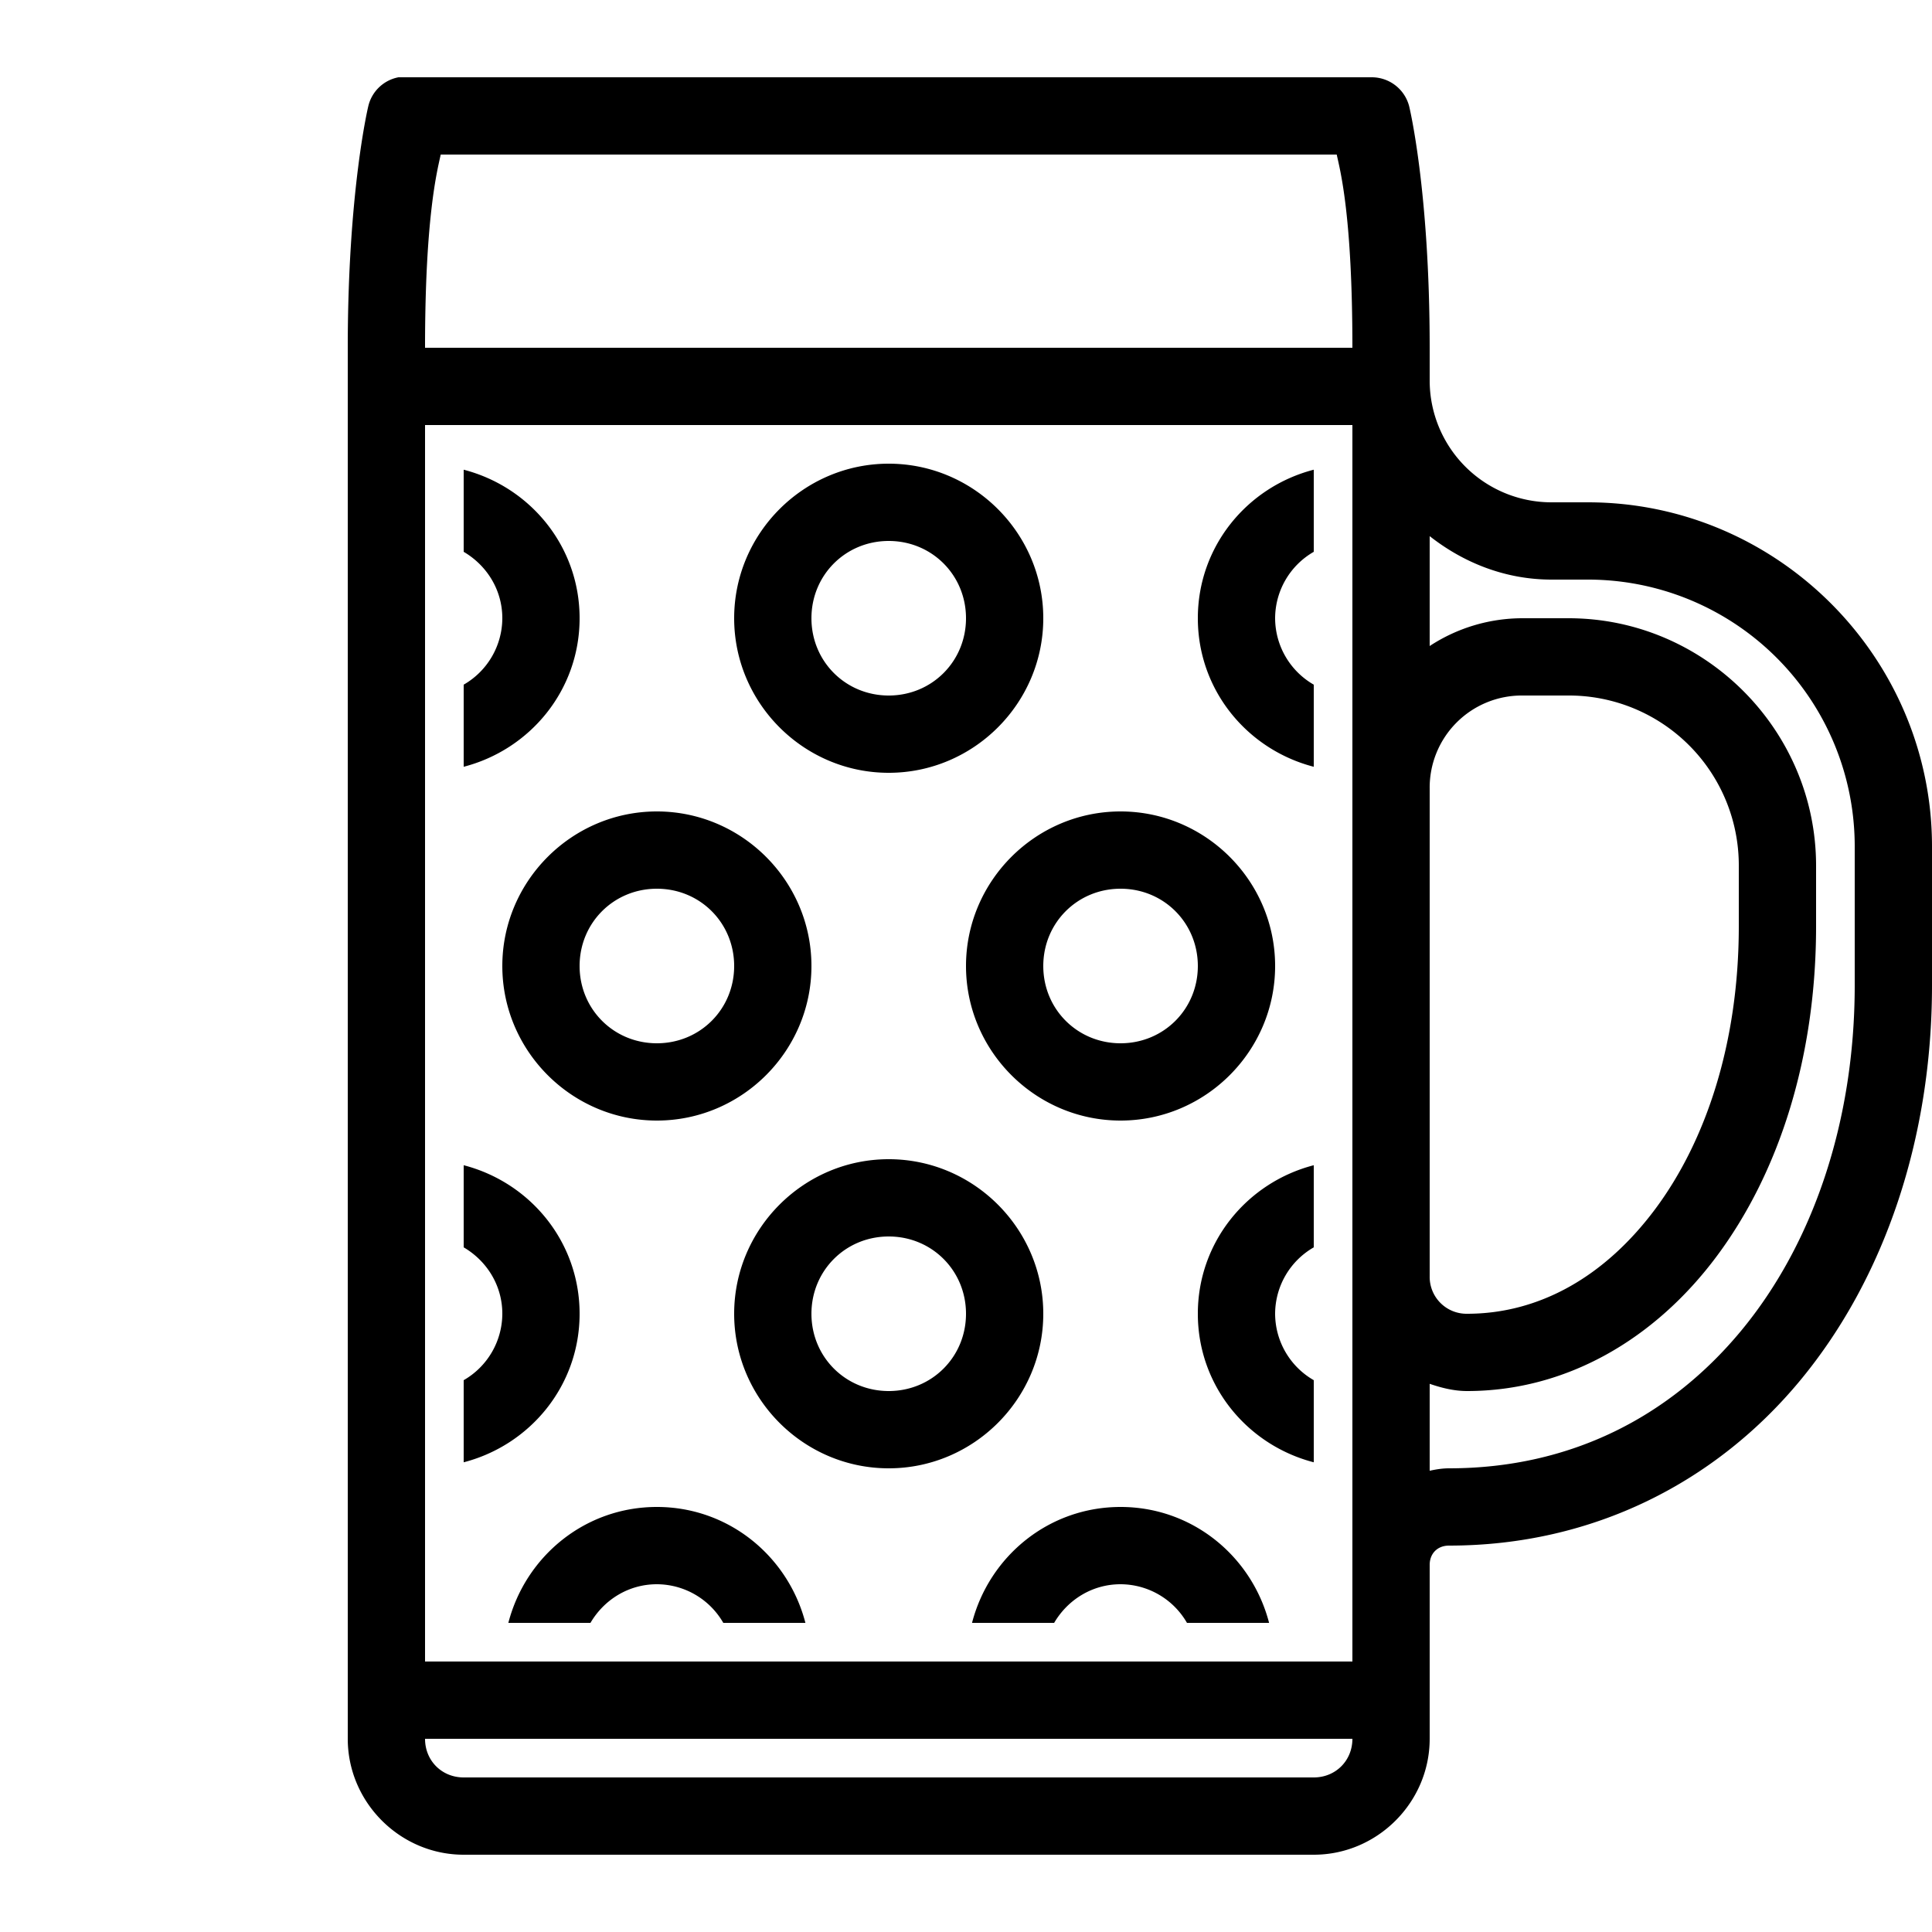
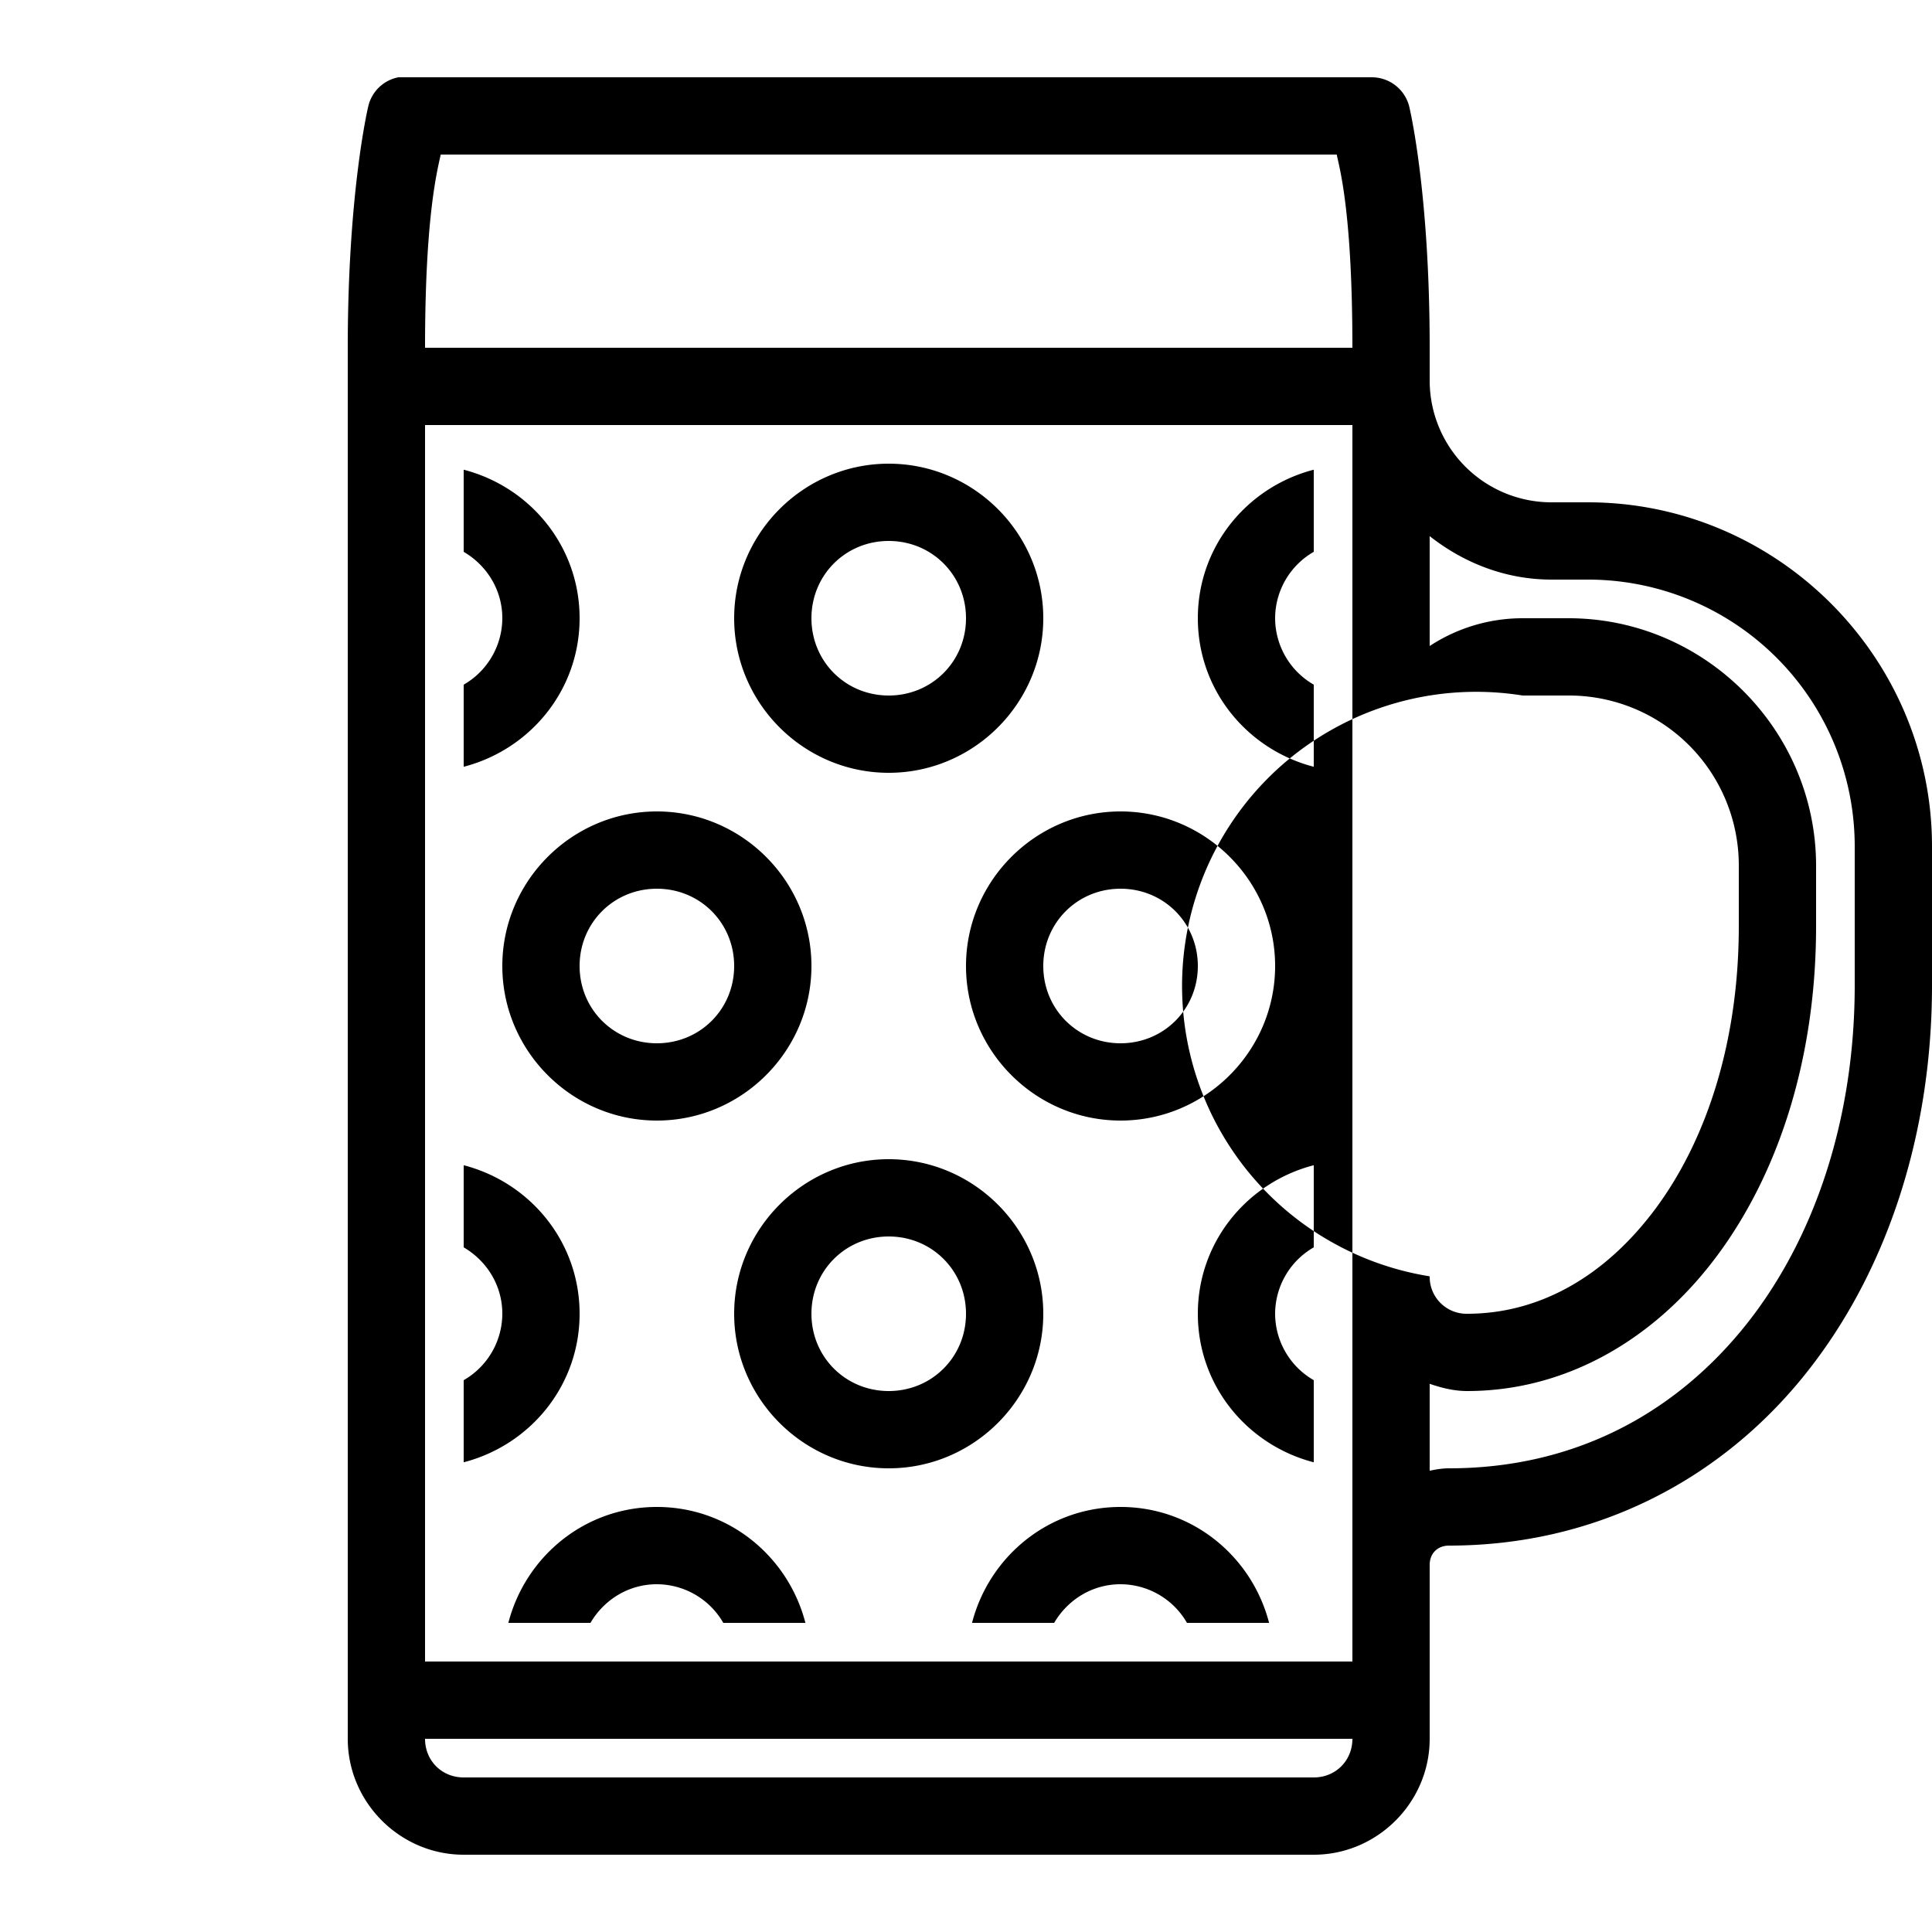
<svg xmlns="http://www.w3.org/2000/svg" viewBox="0 0 50 50">
-   <path d="M10.313 2a.993.993 0 0 0-.782.75S9 4.945 9 9v36c0 1.645 1.355 3 3 3h22c1.645 0 3-1.355 3-3v-4.5c0-.297.203-.5.5-.5 3.73 0 6.914-1.645 9.094-4.281C48.774 33.082 50 29.457 50 25.5v-3.594C50 17.008 45.992 13 41.094 13h-.938A3.152 3.152 0 0 1 37 9.844V9c0-4.09-.531-6.25-.531-6.25A1 1 0 0 0 35.5 2H10.312zm1.093 2h23.188c.093.422.406 1.59.406 5H11c0-3.379.313-4.574.406-5zM11 11h24v32H11zm12 1c-2.2 0-4 1.8-4 4s1.8 4 4 4 4-1.8 4-4-1.8-4-4-4zm-11 .156v2.125c.594.348 1 .98 1 1.719a1.99 1.99 0 0 1-1 1.719v2.125c1.723-.446 3-1.985 3-3.844 0-1.86-1.277-3.398-3-3.844zm22 0c-1.723.446-3 1.985-3 3.844 0 1.86 1.277 3.398 3 3.844v-2.125A1.99 1.99 0 0 1 33 16a1.99 1.99 0 0 1 1-1.719zm3 1.719c.879.691 1.96 1.125 3.156 1.125h.938A6.903 6.903 0 0 1 48 21.906V25.5c0 3.55-1.094 6.71-2.938 8.938C43.22 36.663 40.648 38 37.5 38c-.172 0-.336.027-.5.063v-2.25c.305.105.629.187.969.187 2.566 0 4.863-1.34 6.468-3.5C46.044 30.34 47 27.363 47 23.969v-1.563C47 18.886 44.113 16 40.594 16h-1.188a4.38 4.38 0 0 0-2.406.719zM23 14c1.117 0 2 .883 2 2s-.883 2-2 2-2-.883-2-2 .883-2 2-2zm16.406 4h1.188A4.396 4.396 0 0 1 45 22.406v1.563c0 3.023-.852 5.558-2.156 7.312C41.539 33.035 39.84 34 37.969 34a.954.954 0 0 1-.969-.969V20.406A2.383 2.383 0 0 1 39.406 18zM17 21c-2.2 0-4 1.8-4 4s1.8 4 4 4 4-1.8 4-4-1.8-4-4-4zm12 0c-2.2 0-4 1.8-4 4s1.8 4 4 4 4-1.8 4-4-1.8-4-4-4zm-12 2c1.117 0 2 .883 2 2s-.883 2-2 2-2-.883-2-2 .883-2 2-2zm12 0c1.117 0 2 .883 2 2s-.883 2-2 2-2-.883-2-2 .883-2 2-2zm-6 7c-2.2 0-4 1.8-4 4s1.8 4 4 4 4-1.8 4-4-1.8-4-4-4zm-11 .156v2.125c.594.348 1 .98 1 1.719a1.99 1.99 0 0 1-1 1.719v2.125c1.723-.446 3-1.985 3-3.844 0-1.86-1.277-3.398-3-3.844zm22 0c-1.723.446-3 1.985-3 3.844 0 1.86 1.277 3.398 3 3.844v-2.125A1.99 1.99 0 0 1 33 34a1.99 1.99 0 0 1 1-1.719zM23 32c1.117 0 2 .883 2 2s-.883 2-2 2-2-.883-2-2 .883-2 2-2zm-6 7c-1.86 0-3.398 1.277-3.844 3h2.125c.348-.594.98-1 1.719-1a1.99 1.99 0 0 1 1.719 1h2.125c-.446-1.723-1.985-3-3.844-3zm12 0c-1.86 0-3.398 1.277-3.844 3h2.125c.348-.594.98-1 1.719-1a1.99 1.99 0 0 1 1.719 1h2.125c-.446-1.723-1.985-3-3.844-3zm-18 6h24c0 .566-.434 1-1 1H12c-.566 0-1-.434-1-1z" />
+   <path d="M10.313 2a.993.993 0 0 0-.782.75S9 4.945 9 9v36c0 1.645 1.355 3 3 3h22c1.645 0 3-1.355 3-3v-4.5c0-.297.203-.5.5-.5 3.73 0 6.914-1.645 9.094-4.281C48.774 33.082 50 29.457 50 25.5v-3.594C50 17.008 45.992 13 41.094 13h-.938A3.152 3.152 0 0 1 37 9.844V9c0-4.09-.531-6.25-.531-6.25A1 1 0 0 0 35.5 2H10.312zm1.093 2h23.188c.093.422.406 1.59.406 5H11c0-3.379.313-4.574.406-5zM11 11h24v32H11zm12 1c-2.2 0-4 1.8-4 4s1.8 4 4 4 4-1.8 4-4-1.8-4-4-4zm-11 .156v2.125c.594.348 1 .98 1 1.719a1.99 1.99 0 0 1-1 1.719v2.125c1.723-.446 3-1.985 3-3.844 0-1.86-1.277-3.398-3-3.844zm22 0c-1.723.446-3 1.985-3 3.844 0 1.86 1.277 3.398 3 3.844v-2.125A1.99 1.99 0 0 1 33 16a1.99 1.99 0 0 1 1-1.719zm3 1.719c.879.691 1.96 1.125 3.156 1.125h.938A6.903 6.903 0 0 1 48 21.906V25.5c0 3.55-1.094 6.71-2.938 8.938C43.22 36.663 40.648 38 37.5 38c-.172 0-.336.027-.5.063v-2.25c.305.105.629.187.969.187 2.566 0 4.863-1.34 6.468-3.5C46.044 30.34 47 27.363 47 23.969v-1.563C47 18.886 44.113 16 40.594 16h-1.188a4.38 4.38 0 0 0-2.406.719zM23 14c1.117 0 2 .883 2 2s-.883 2-2 2-2-.883-2-2 .883-2 2-2zm16.406 4h1.188A4.396 4.396 0 0 1 45 22.406v1.563c0 3.023-.852 5.558-2.156 7.312C41.539 33.035 39.84 34 37.969 34a.954.954 0 0 1-.969-.969A2.383 2.383 0 0 1 39.406 18zM17 21c-2.2 0-4 1.8-4 4s1.8 4 4 4 4-1.8 4-4-1.8-4-4-4zm12 0c-2.2 0-4 1.8-4 4s1.8 4 4 4 4-1.8 4-4-1.8-4-4-4zm-12 2c1.117 0 2 .883 2 2s-.883 2-2 2-2-.883-2-2 .883-2 2-2zm12 0c1.117 0 2 .883 2 2s-.883 2-2 2-2-.883-2-2 .883-2 2-2zm-6 7c-2.2 0-4 1.8-4 4s1.8 4 4 4 4-1.8 4-4-1.8-4-4-4zm-11 .156v2.125c.594.348 1 .98 1 1.719a1.99 1.99 0 0 1-1 1.719v2.125c1.723-.446 3-1.985 3-3.844 0-1.86-1.277-3.398-3-3.844zm22 0c-1.723.446-3 1.985-3 3.844 0 1.86 1.277 3.398 3 3.844v-2.125A1.99 1.99 0 0 1 33 34a1.99 1.99 0 0 1 1-1.719zM23 32c1.117 0 2 .883 2 2s-.883 2-2 2-2-.883-2-2 .883-2 2-2zm-6 7c-1.86 0-3.398 1.277-3.844 3h2.125c.348-.594.98-1 1.719-1a1.99 1.99 0 0 1 1.719 1h2.125c-.446-1.723-1.985-3-3.844-3zm12 0c-1.86 0-3.398 1.277-3.844 3h2.125c.348-.594.98-1 1.719-1a1.99 1.99 0 0 1 1.719 1h2.125c-.446-1.723-1.985-3-3.844-3zm-18 6h24c0 .566-.434 1-1 1H12c-.566 0-1-.434-1-1z" />
</svg>